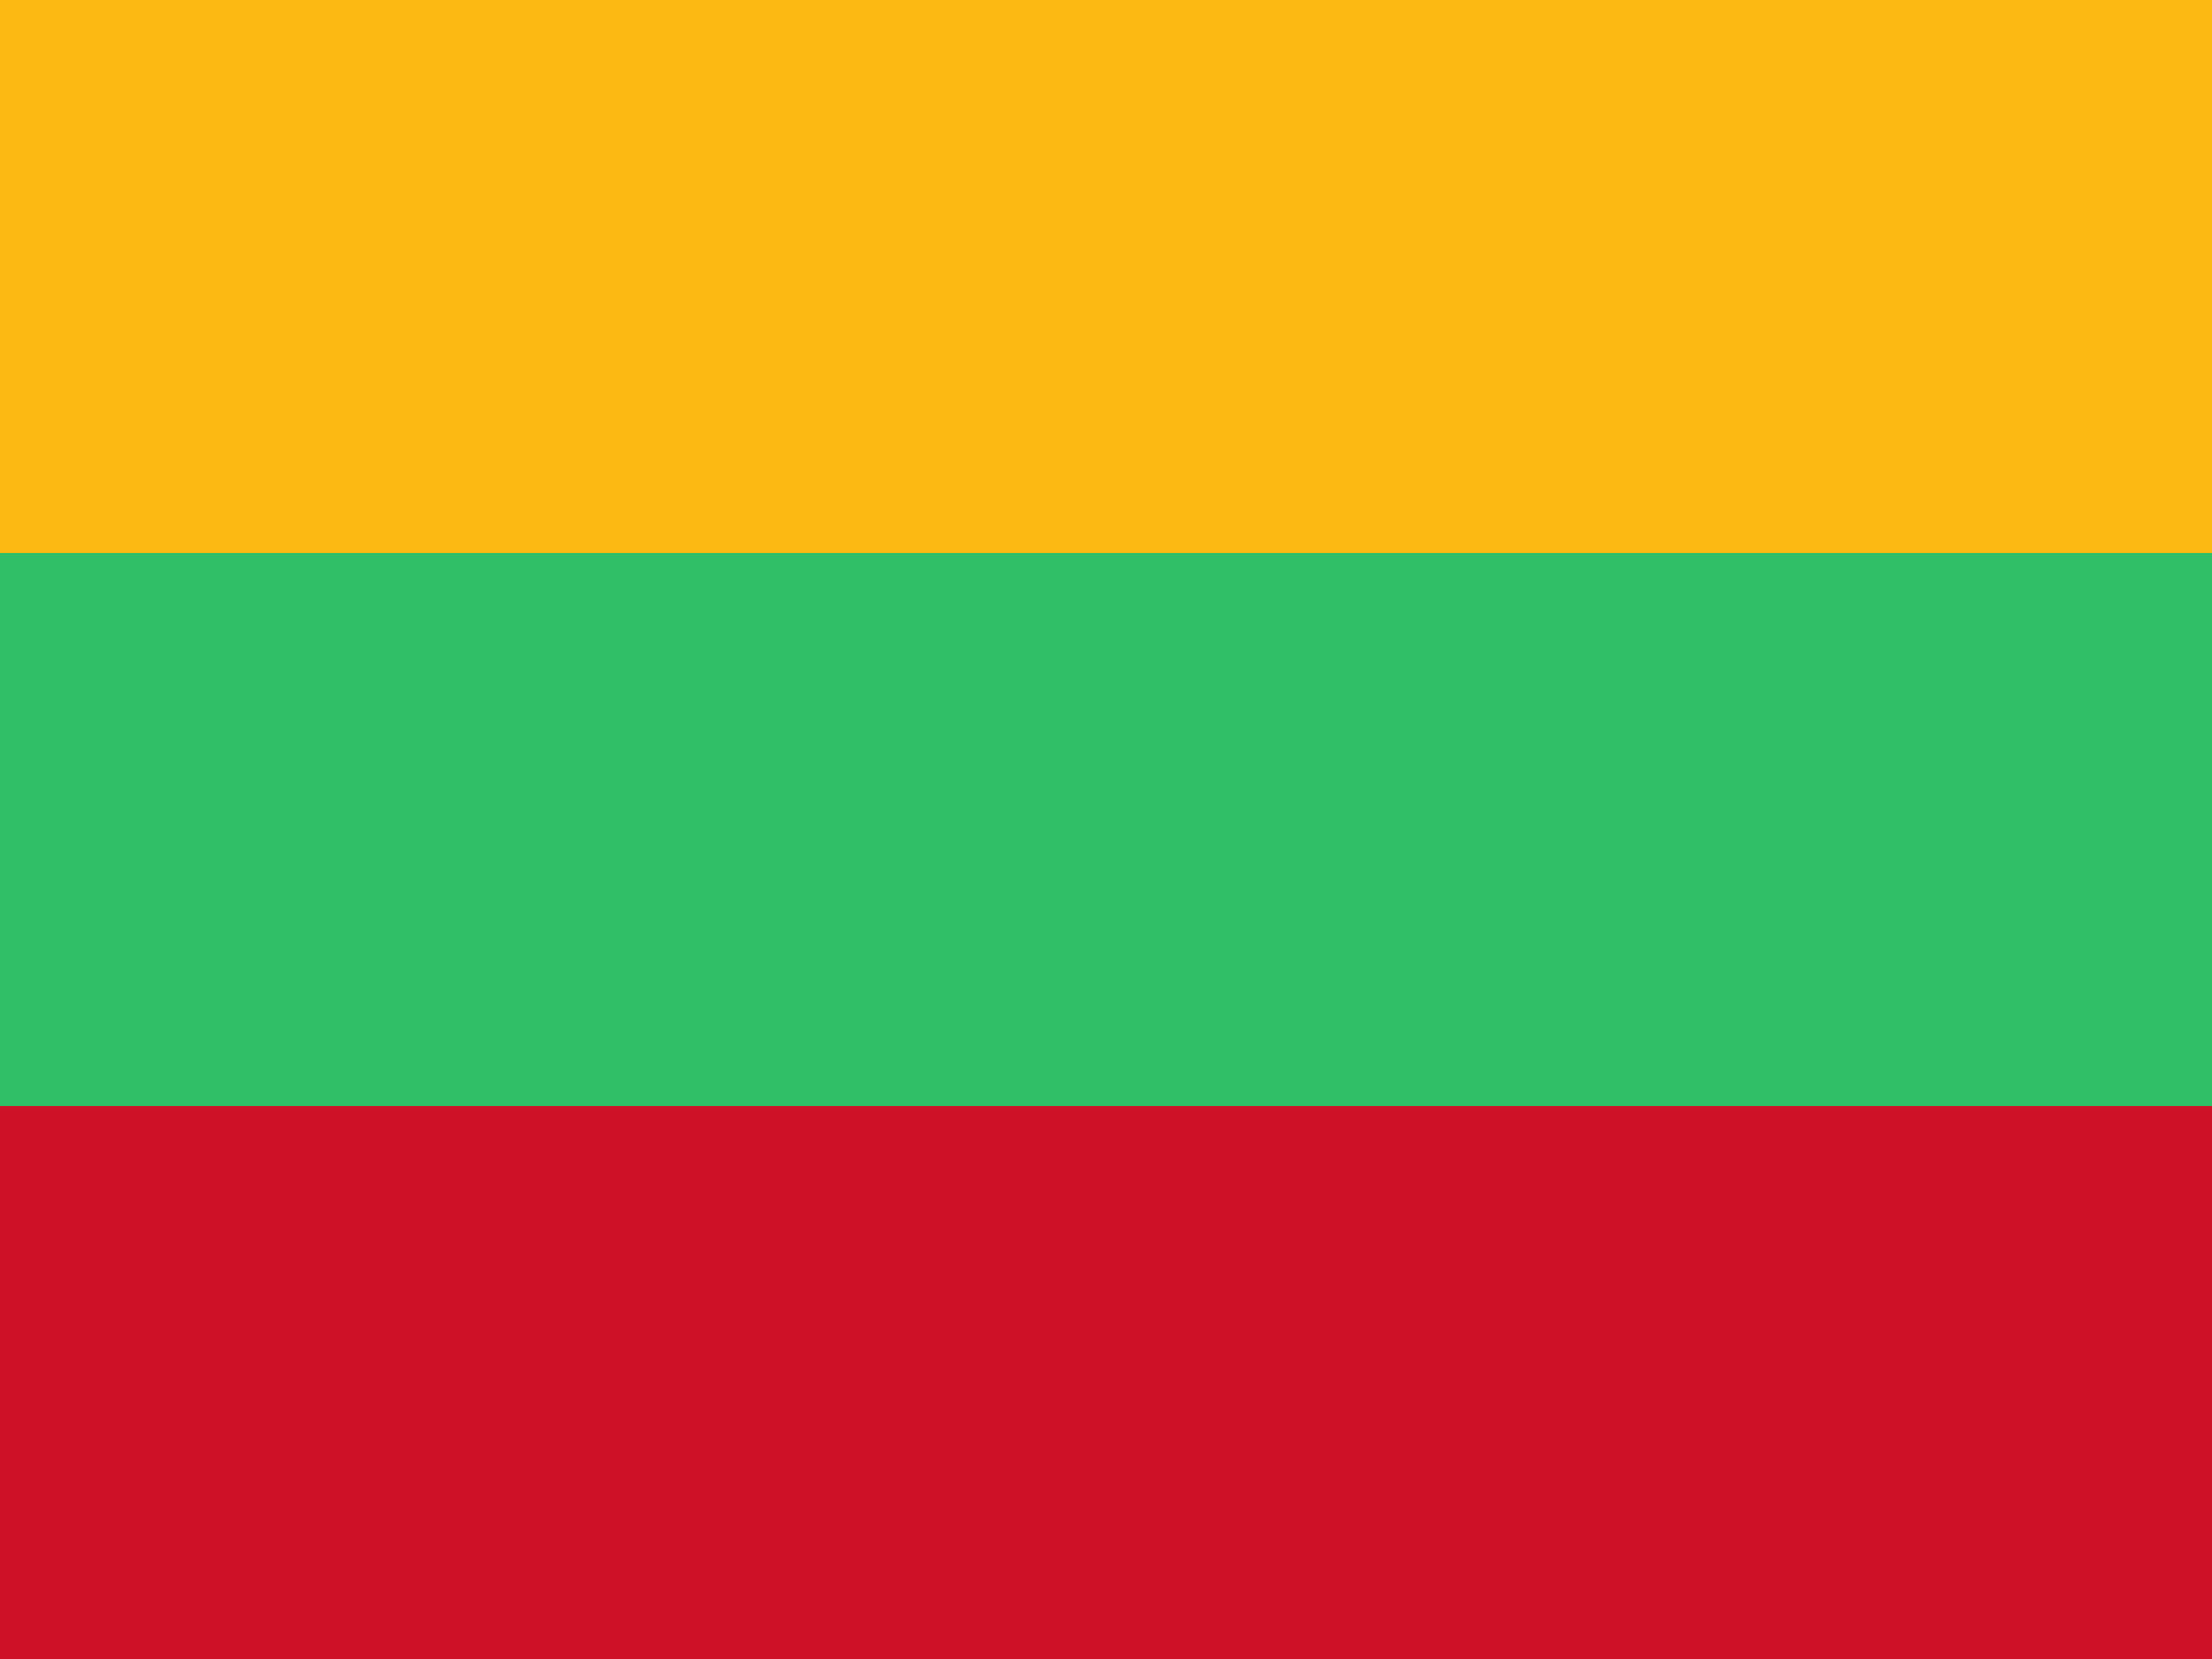
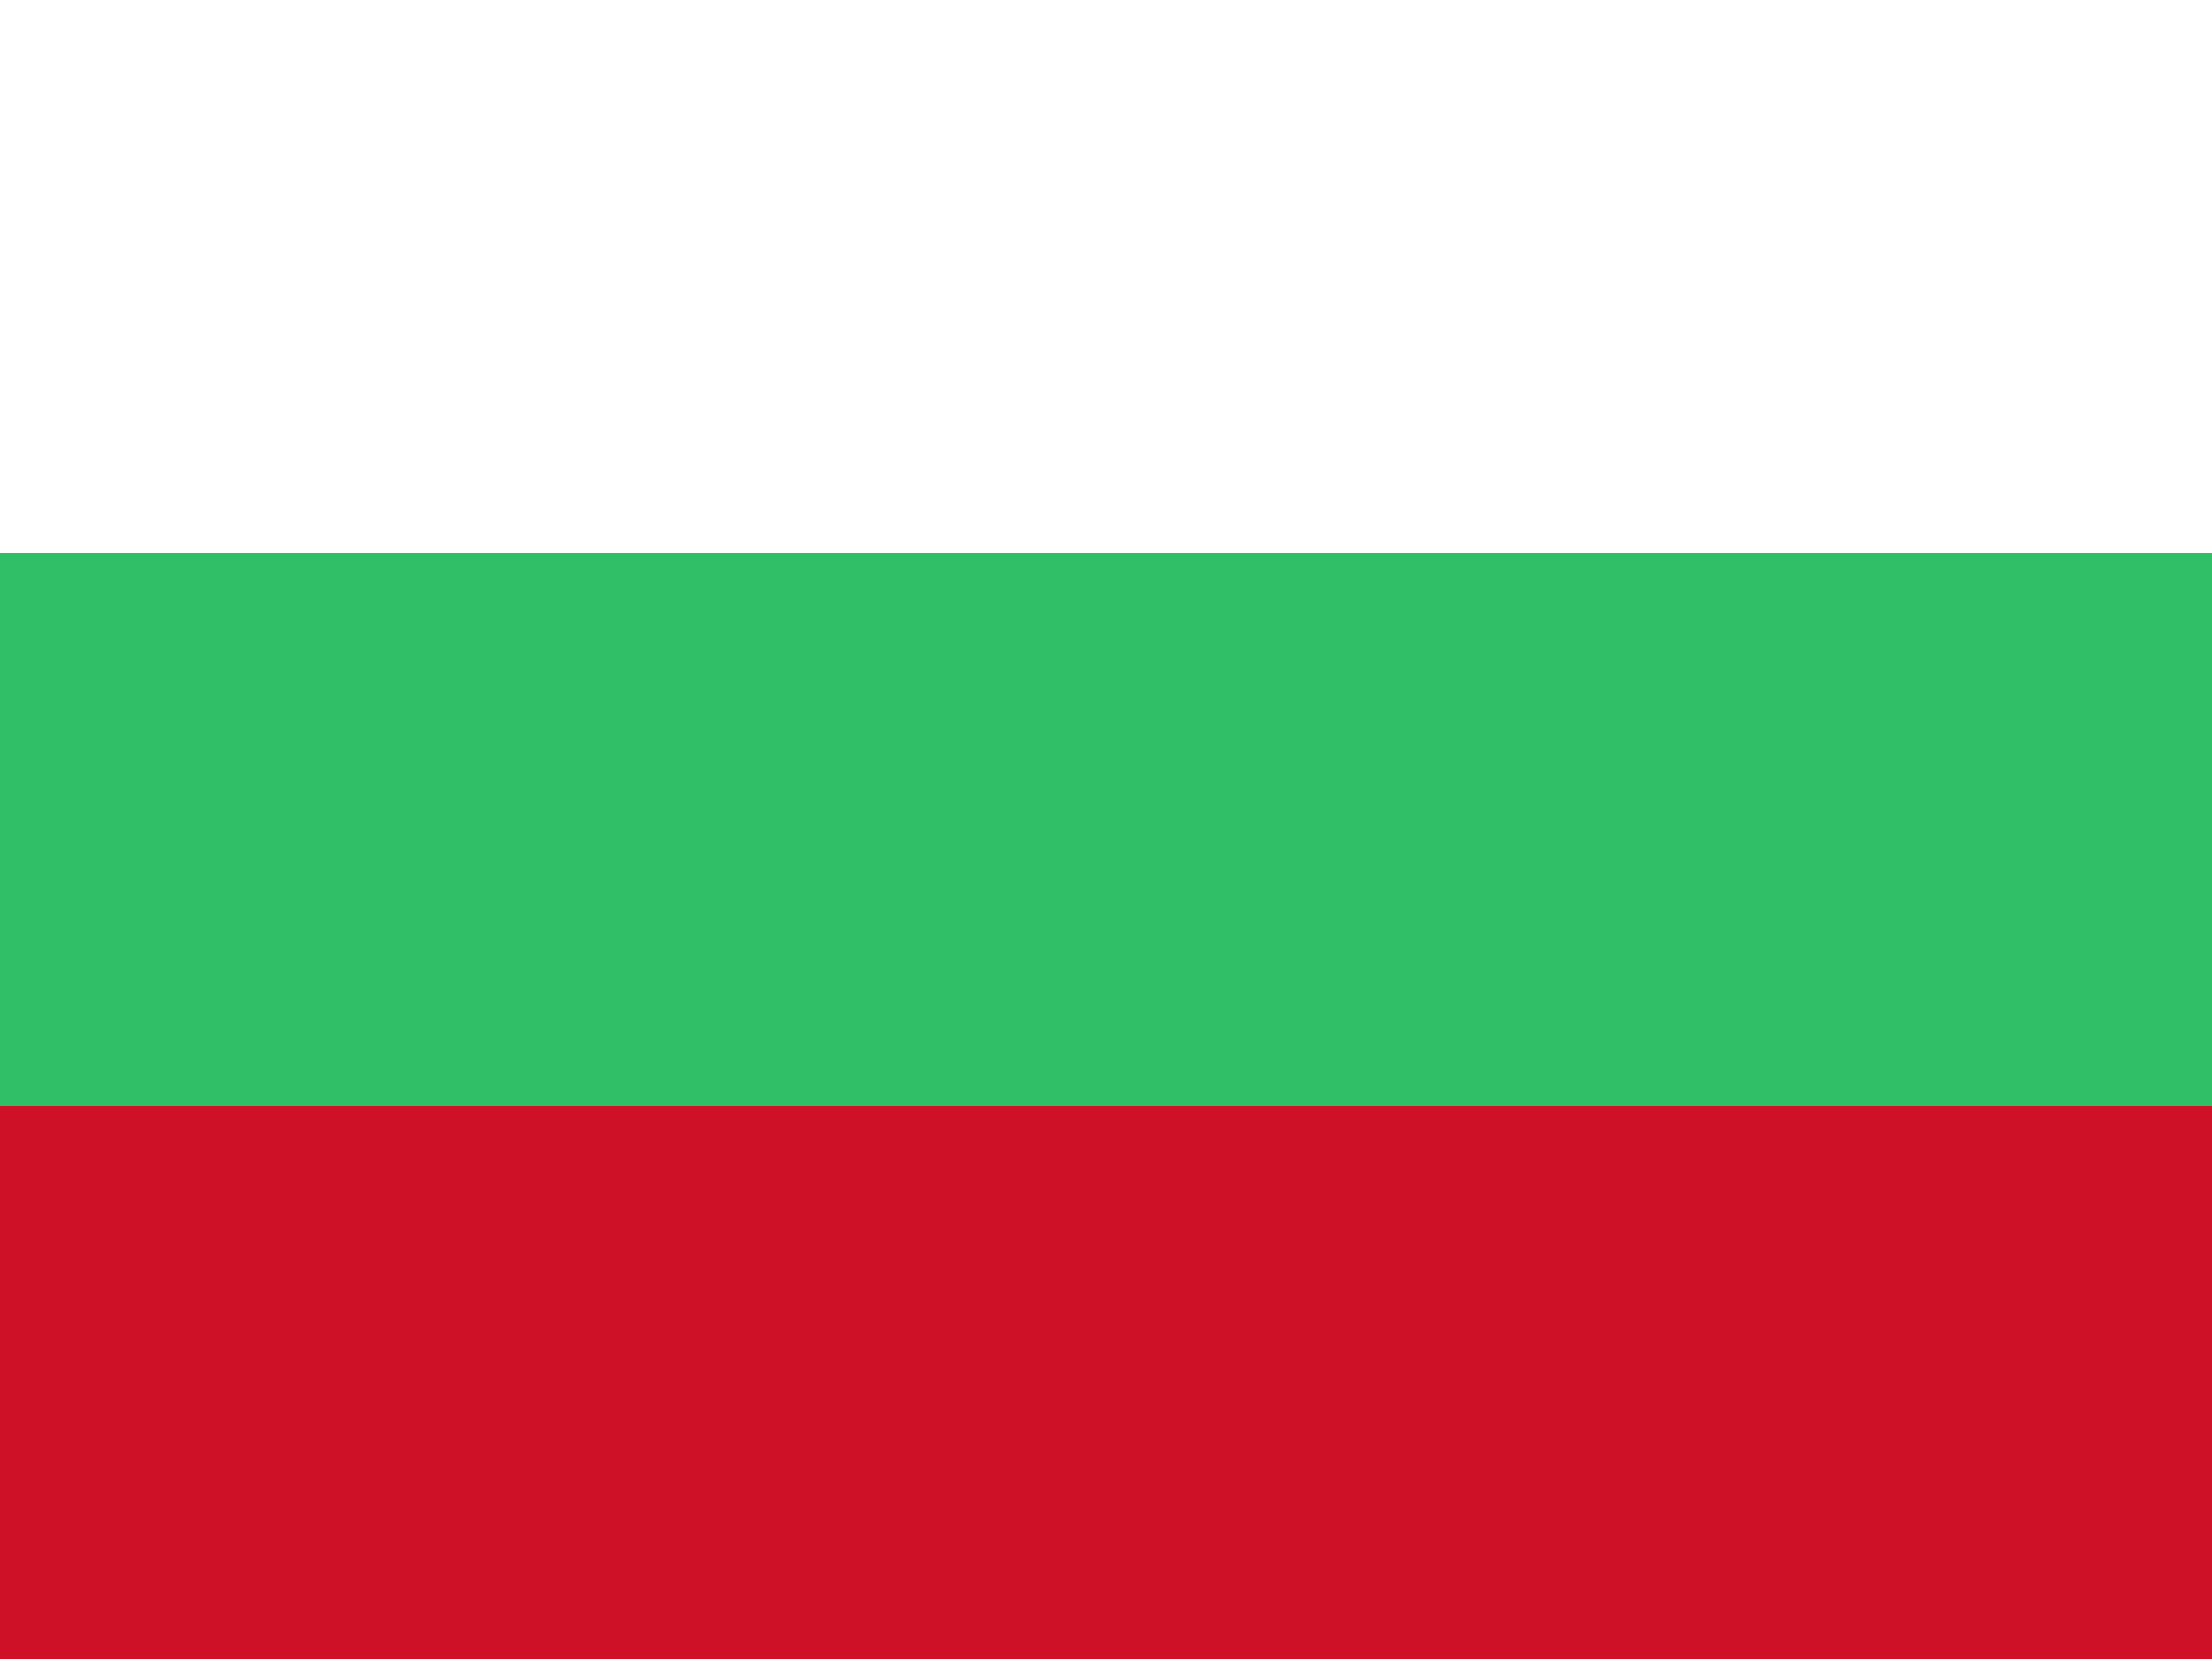
<svg xmlns="http://www.w3.org/2000/svg" width="20" height="15" viewBox="0 0 20 15" fill="none">
-   <rect width="20" height="5" fill="#FDB913" />
  <rect y="5" width="20" height="5" fill="#30BF66" />
  <rect y="10" width="20" height="5" fill="#CE1126" />
</svg>